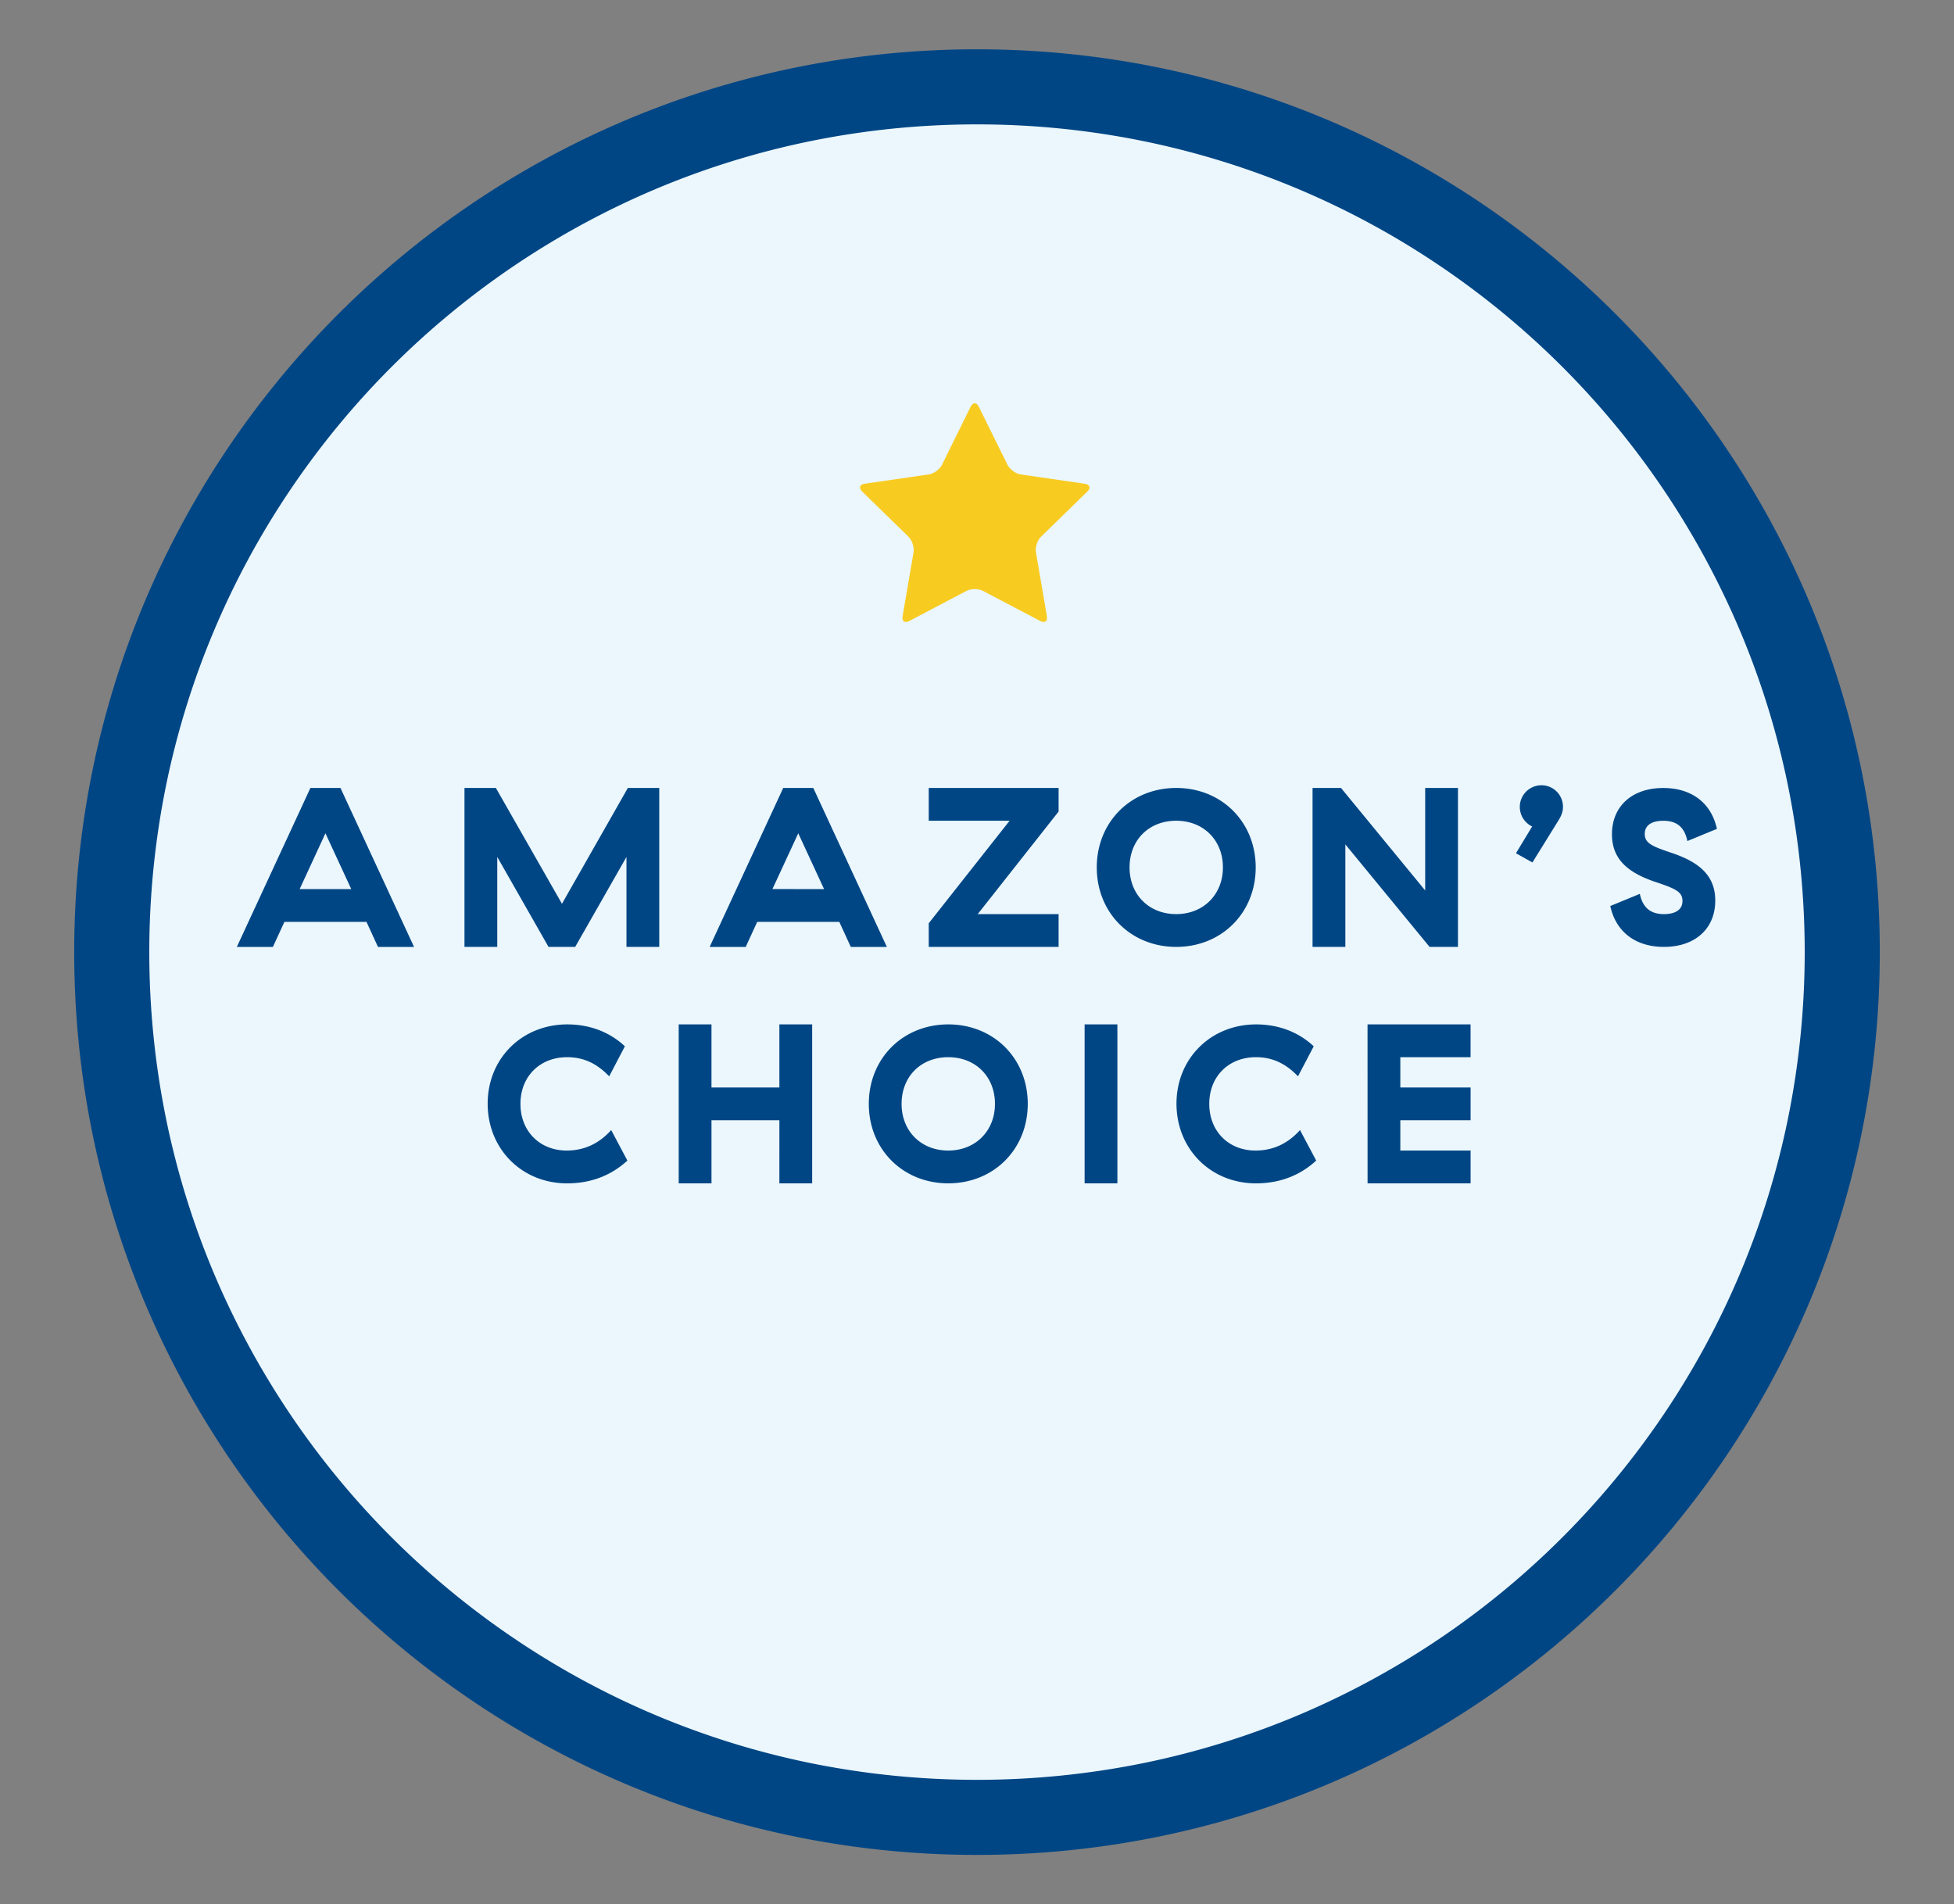
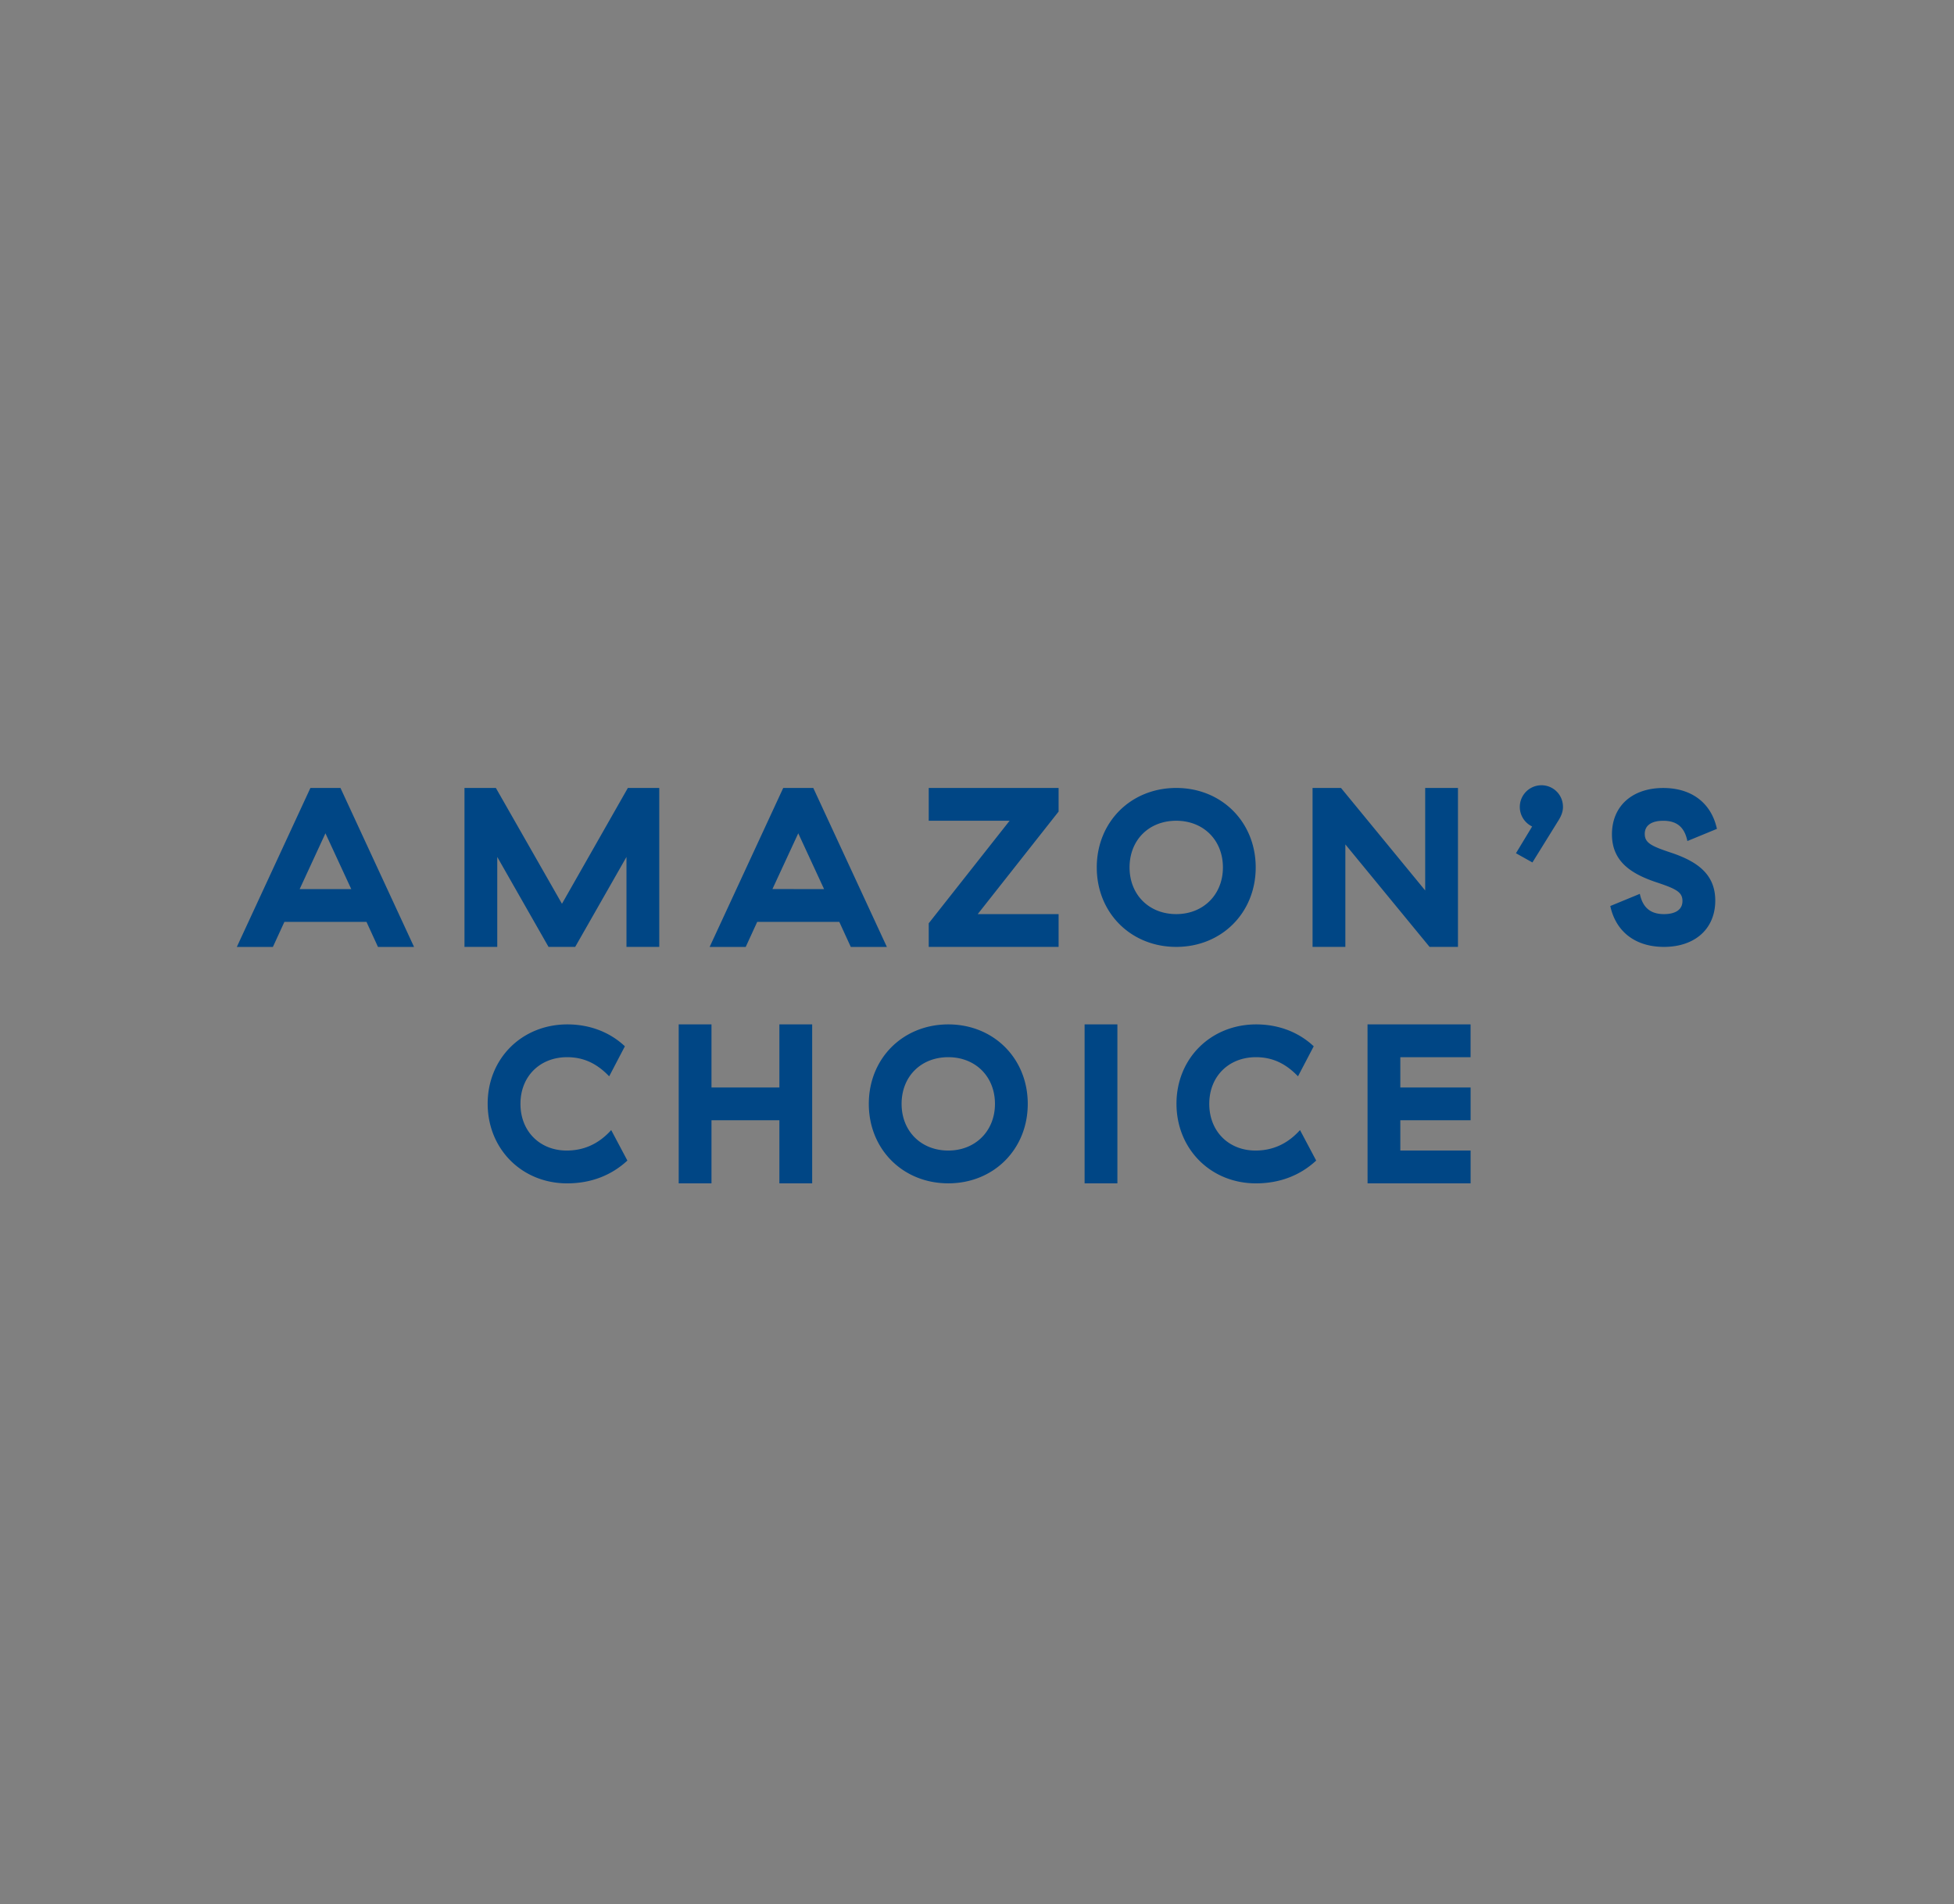
<svg xmlns="http://www.w3.org/2000/svg" viewBox="0 0 2342.1 2282.4">
  <rect x="0" y="0" width="2342.1" height="2282.4" fill="#808080" stroke="none" />
  <defs>
    <clipPath id="clip-path">
-       <path d="M1030.73 483.39h275.17V745.5h-275.17z" style="fill:none" />
-     </clipPath>
+       </clipPath>
    <style>.cls-6{fill:#004685;stroke:#004685;stroke-miterlimit:10;stroke-width:1.5px}</style>
  </defs>
  <g id="Text">
-     <path d="M1171.05 2178.31c-140 0-275.85-27.41-403.68-81.48a1040.94 1040.94 0 0 1-551.95-551.95c-54.07-127.83-81.48-263.65-81.48-403.68s27.41-275.85 81.48-403.68a1040.94 1040.94 0 0 1 552-551.95c127.78-54.07 263.58-81.48 403.63-81.48s275.85 27.41 403.68 81.48a1040.94 1040.94 0 0 1 551.95 552c54.07 127.83 81.48 263.65 81.48 403.68s-27.41 275.85-81.48 403.68a1040.94 1040.94 0 0 1-551.95 551.95c-127.83 54.02-263.65 81.43-403.68 81.43Z" style="fill:#ebf7fc" />
-     <path d="M1171.05 149.09a999.57 999.57 0 0 1 200 20.16 986.29 986.29 0 0 1 354.6 149.22 995.17 995.17 0 0 1 359.54 436.58A986 986 0 0 1 2143 941.16a1002.54 1002.54 0 0 1 0 400.08 986.29 986.29 0 0 1-149.22 354.6 995.17 995.17 0 0 1-436.58 359.54 986 986 0 0 1-186.11 57.77 1002.54 1002.54 0 0 1-400.08 0 986.29 986.29 0 0 1-354.6-149.22 995.17 995.17 0 0 1-359.54-436.58 986 986 0 0 1-57.77-186.11 1002.54 1002.54 0 0 1 0-400.08 986.29 986.29 0 0 1 149.22-354.6A995.17 995.17 0 0 1 784.9 227 986 986 0 0 1 971 169.25a999.57 999.57 0 0 1 200-20.16m0-90C573.42 59.09 88.94 543.57 88.94 1141.2s484.48 1082.11 1082.11 1082.11 1082.11-484.48 1082.11-1082.11S1768.68 59.09 1171.05 59.09Z" style="fill:#004685" />
    <g style="clip-path:url(#clip-path)">
-       <path d="M1163.42 487.49c2.71-5.48 7.12-5.48 9.79 0l34.4 69.67c2.7 5.47 9.81 10.65 15.83 11.52l76.91 11.16c6 .87 7.37 5 3 9.3l-55.64 54.26c-4.38 4.25-7.08 12.61-6 18.63l13.13 76.56c1 6-2.55 8.59-7.92 5.76l-68.8-36.14c-5.38-2.83-14.19-2.83-19.57 0l-68.77 36.14c-5.4 2.83-8.94.25-7.91-5.76L1095 662c1-6-1.71-14.38-6-18.63l-55.64-54.26c-4.38-4.25-3-8.43 3-9.3l76.88-11.16c6-.87 13.16-6 15.83-11.52Z" style="fill:#f8cb21" />
-     </g>
+       </g>
    <path d="M439.76 1104.23H340.4l-13.77 30h-41.58l87.48-189h35.1l87.48 189h-41.58Zm-17.55-37.8L390.08 997 358 1066.43ZM557.48 945.2h36.45l79.65 139.59L753 945.2h36.45v189h-37.8v-109.89L689 1134.2h-31.08l-62.64-109.89v109.89h-37.8ZM1006.49 1104.23h-99.37l-13.77 30h-41.58l87.49-189h35.1l87.48 189h-41.58Zm-17.55-37.8L956.81 997l-32.13 69.39ZM1113.94 1106.93 1211.68 983h-97.74v-37.8h154.17v27.27l-97.74 123.93h97.74v37.8h-154.17ZM1315.36 1039.7c0-54 40.5-94.5 94.5-94.5s94.5 40.5 94.5 94.5-40.5 94.5-94.5 94.5-94.5-40.5-94.5-94.5Zm151.2 0c0-33.21-23.76-56.7-56.7-56.7-33.21 0-56.7 23.49-56.7 56.7 0 32.94 23.49 56.7 56.7 56.7 32.94 0 56.7-23.76 56.7-56.7ZM1574 945.2h33l102 124.2V945.2h37.8v189h-32.94L1611.82 1010v124.2H1574ZM1818.1 1022.42l19.44-32.13a25.22 25.22 0 0 1 10-48.33 25 25 0 0 1 25.11 25.38c0 4.86-1.62 9.72-5.13 15.39l-31 50ZM1931 1086.41l34-14c3.51 15.66 12.69 24 29.43 24 14.31 0 22.95-5.67 22.95-16.47 0-11.88-9.18-15.66-34.29-24-28.62-10-50.22-24.57-50.22-55.89 0-33.75 24.3-54.81 60.75-54.81 33.75 0 56.7 17.82 63.45 47.79l-34 14c-3.51-15.93-12.69-24-29.43-24-14.31 0-22.95 5.67-22.95 16.47 0 11.88 9.18 15.66 34.29 24 28.62 10 50.22 24.57 50.22 55.89 0 33.75-24.3 54.81-60.75 54.81-33.79 0-56.74-17.82-63.45-47.79ZM680.06 1228.6c26.19 0 50 8.91 68 25.65L730 1288.81c-14-14.31-29.7-22.41-50.22-22.41-32.94 0-56.7 23.22-56.7 56.7s23.76 56.7 56.16 56.7c20.52 0 38.34-7.83 53.19-24l18.63 35.1c-18.9 17.28-42.93 26.73-71.28 26.73-53.73 0-94.5-40.77-94.5-94.77.01-53.76 40.78-94.26 94.78-94.26ZM814.25 1228.6h37.8v75.6h82.89v-75.6h37.8v189h-37.8V1342h-82.89v75.6h-37.8ZM1042.12 1323.1c0-54 40.5-94.5 94.51-94.5s94.5 40.5 94.5 94.5-40.5 94.5-94.5 94.5-94.51-40.5-94.51-94.5Zm151.21 0c0-33.21-23.76-56.7-56.7-56.7-33.21 0-56.71 23.49-56.71 56.7 0 32.94 23.5 56.7 56.71 56.7 32.94 0 56.7-23.8 56.7-56.7ZM1300.78 1228.6h37.8v189h-37.8ZM1505.71 1228.6c26.19 0 50 8.91 68 25.65l-18.09 34.56c-14-14.31-29.7-22.41-50.22-22.41-32.94 0-56.7 23.22-56.7 56.7s23.76 56.7 56.16 56.7c20.52 0 38.34-7.83 53.19-24l18.63 35.1c-18.9 17.28-42.93 26.73-71.28 26.73-53.73 0-94.5-40.77-94.5-94.77.04-53.76 40.81-94.26 94.81-94.26ZM1639.9 1228.6h122v37.8h-84.2v37.8h84.24v37.8h-84.24v37.8h84.24v37.8h-122Z" class="cls-6" />
  </g>
</svg>